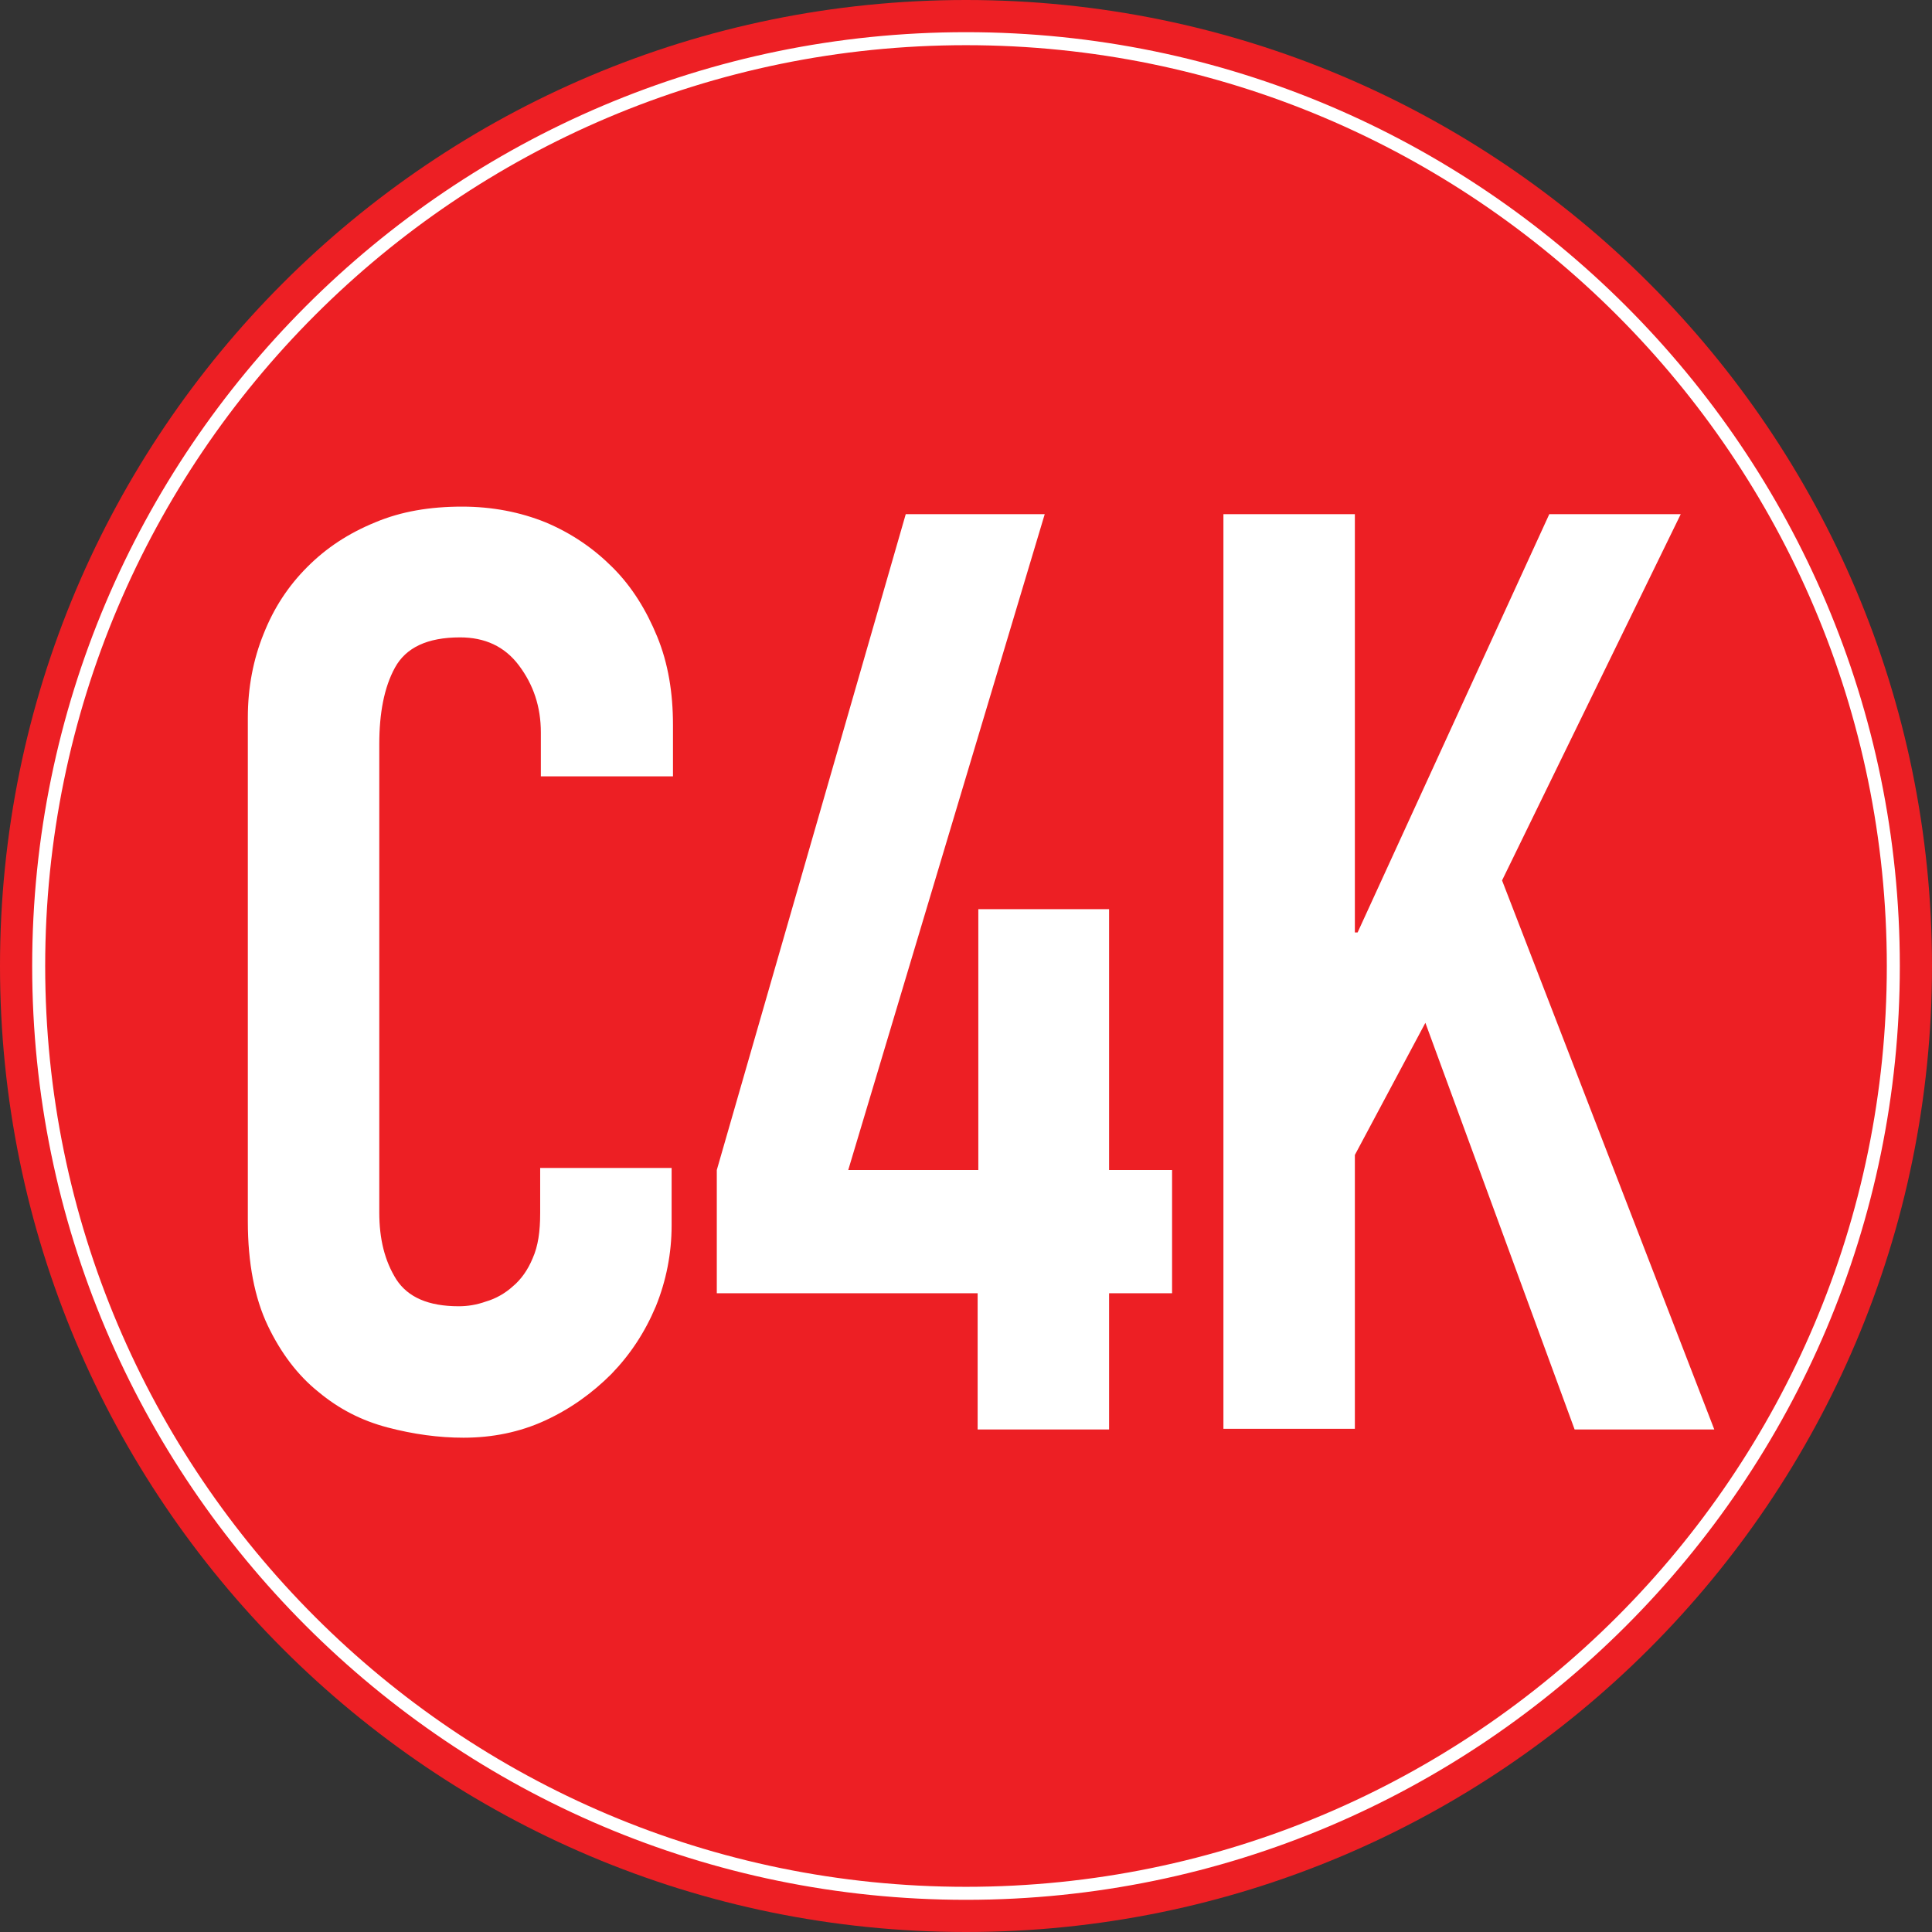
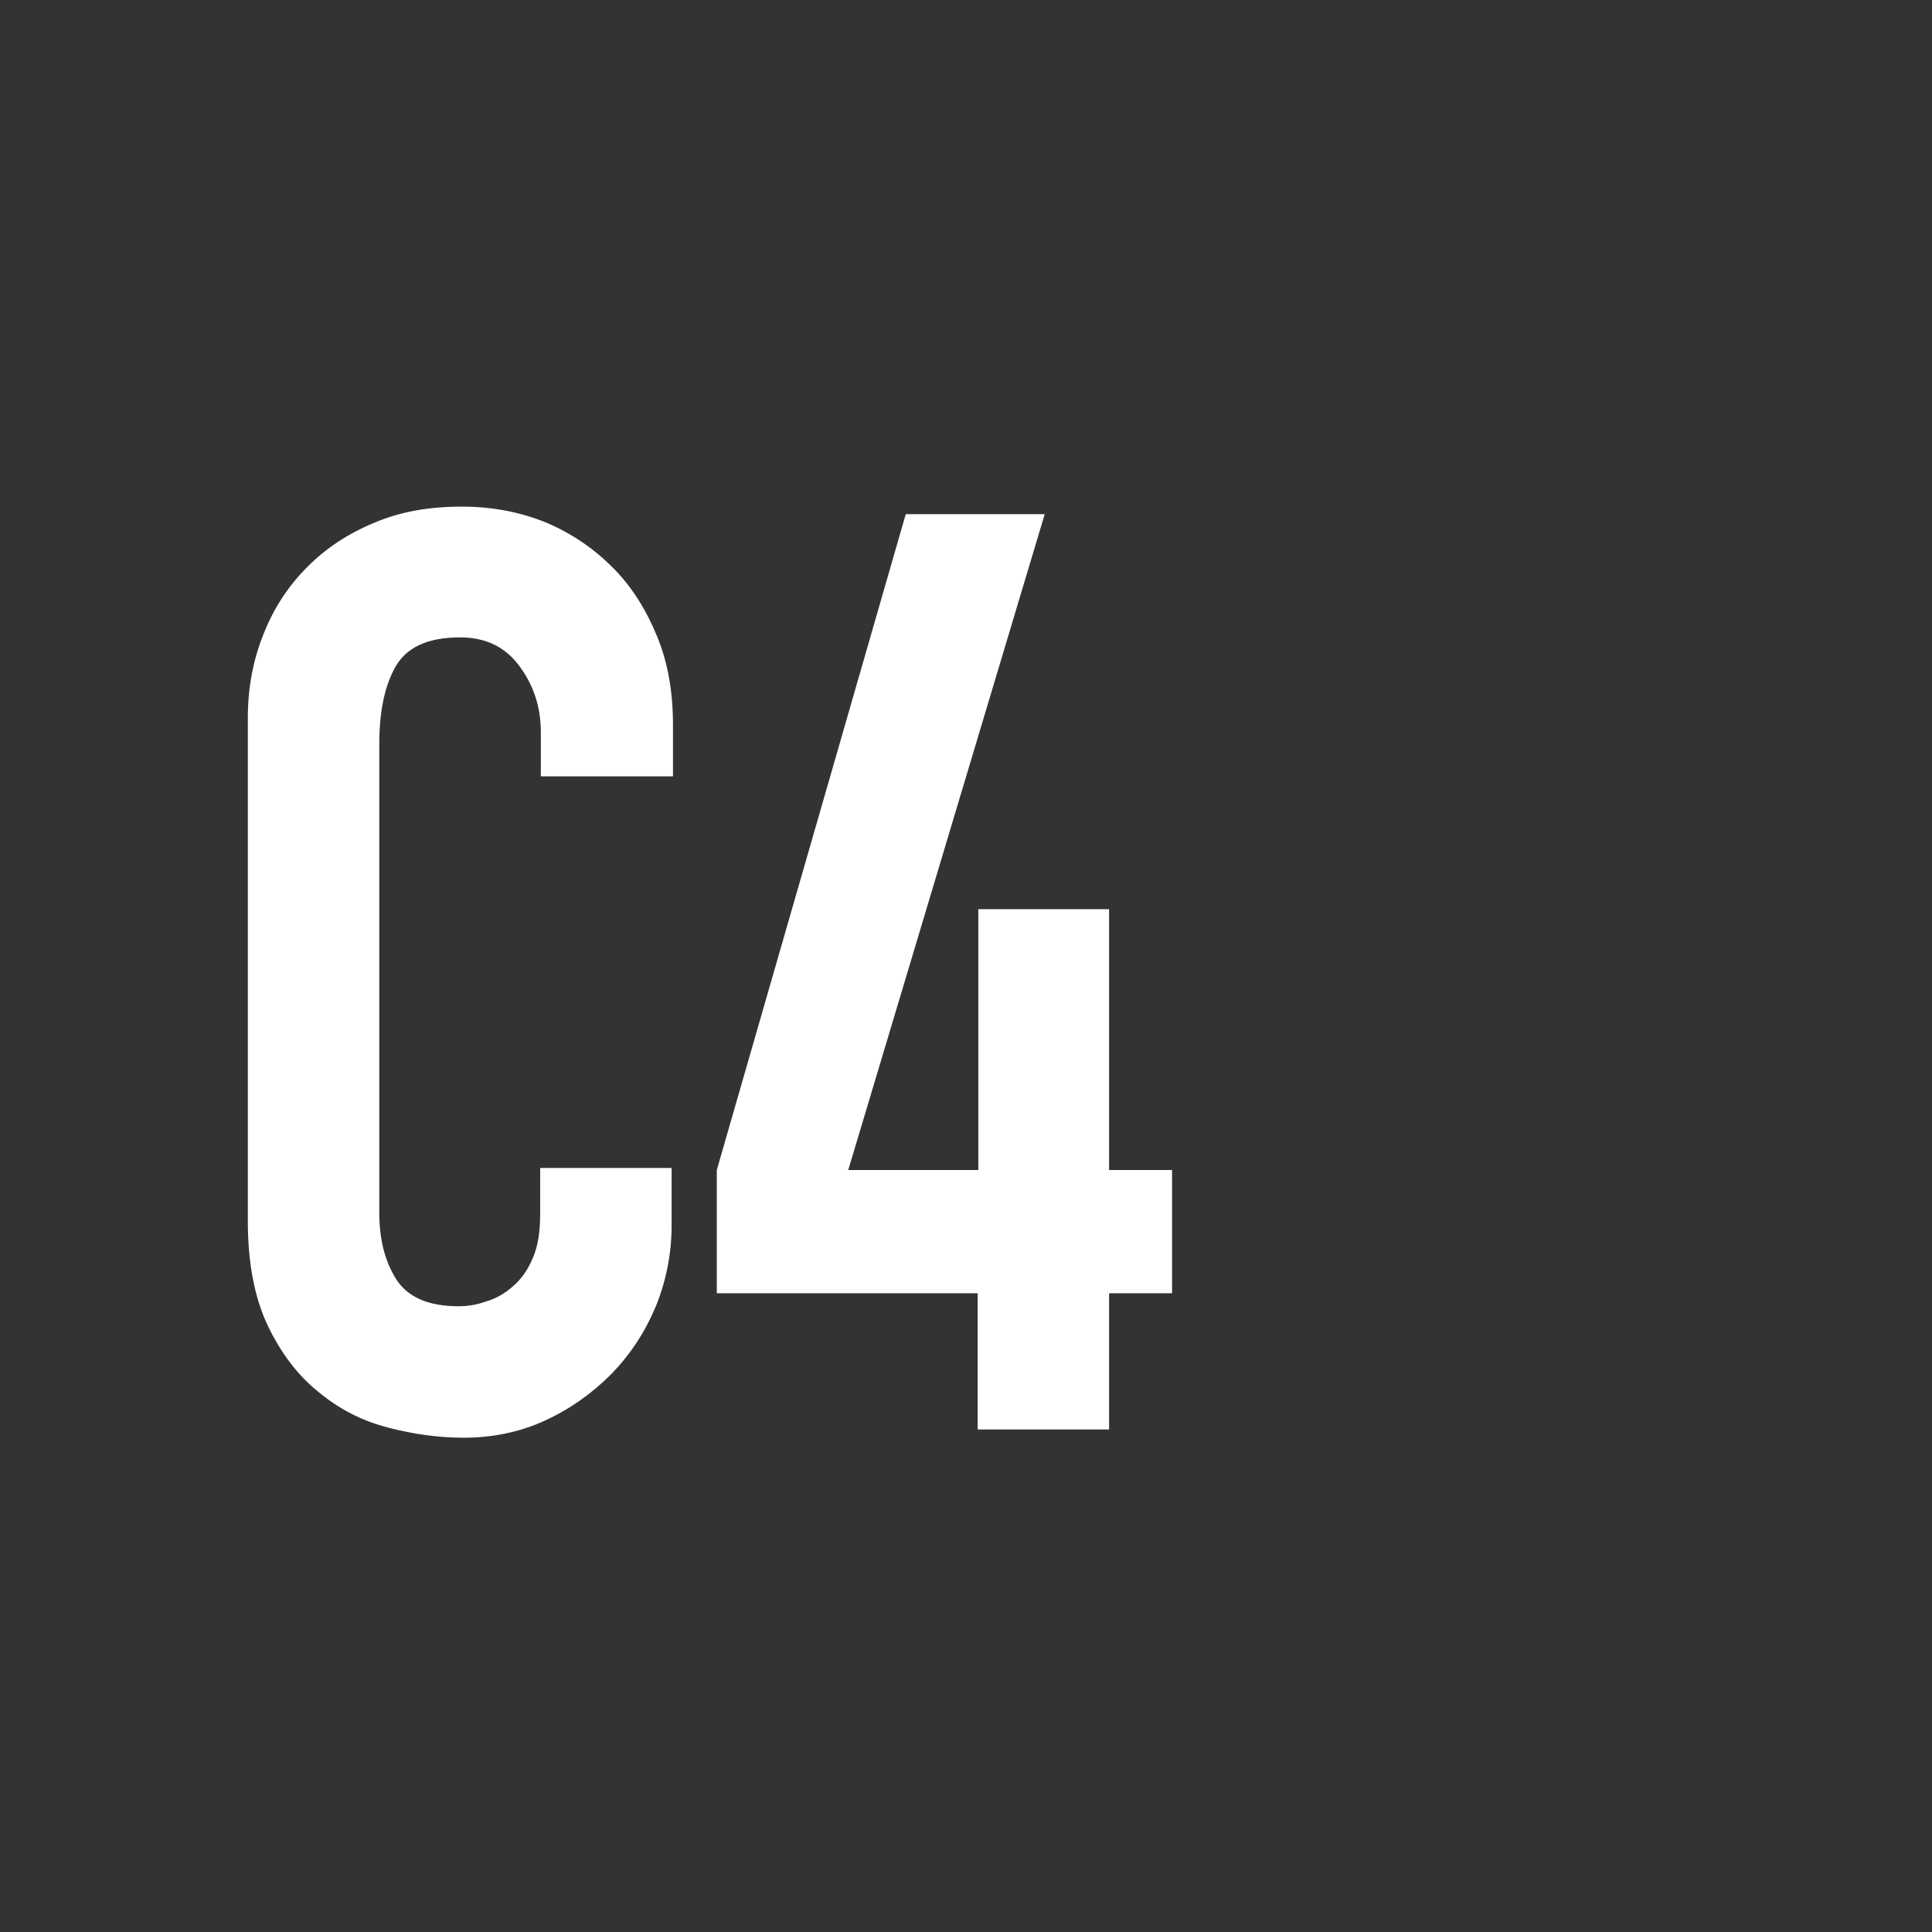
<svg xmlns="http://www.w3.org/2000/svg" version="1.1" id="Layer_1" x="0px" y="0px" viewBox="0 0 282.2 282.2" style="enable-background:new 0 0 282.2 282.2;" xml:space="preserve">
  <rect x="0" y="0" width="282.2" height="282.2" fill="#333333" stroke="none" />
  <style type="text/css">
	.st0{fill:#ED1F24;}
	.st1{fill:#FFFFFF;}
</style>
  <g>
    <g>
-       <path class="st0" d="M282.2,141.1c0,77.9-63.2,141.1-141.1,141.1S0,219,0,141.1S63.2,0,141.1,0S282.2,63.2,282.2,141.1" />
-       <path class="st1" d="M141.1,277.5c-75.2,0-136.4-61.2-136.4-136.4C4.7,65.9,65.9,4.7,141.1,4.7s136.4,61.2,136.4,136.4    S216.3,277.5,141.1,277.5 M141.1,6.6C66.9,6.6,6.6,66.9,6.6,141.1s60.3,134.5,134.5,134.5s134.5-60.3,134.5-134.5    S215.3,6.6,141.1,6.6" />
-     </g>
+       </g>
    <g>
      <path class="st1" d="M98.1,179c0,4.1-0.8,8.1-2.3,11.8c-1.6,3.8-3.7,7-6.5,9.9c-2.8,2.8-6,5.1-9.7,6.8s-7.7,2.5-11.9,2.5    c-3.6,0-7.3-0.5-11.1-1.5s-7.1-2.7-10.1-5.2c-3-2.4-5.5-5.7-7.4-9.7s-2.9-9.1-2.9-15.2v-73.6c0-4.4,0.8-8.5,2.3-12.2    c1.5-3.8,3.6-7,6.4-9.8c2.8-2.8,6-4.9,9.9-6.5c3.8-1.6,8-2.3,12.7-2.3c4.4,0,8.5,0.8,12.2,2.3c3.8,1.6,7,3.8,9.8,6.6    c2.8,2.8,4.9,6.2,6.5,10.1s2.3,8.2,2.3,12.9v7.5H79V107c0-3.8-1.1-7-3.2-9.8s-5-4.1-8.6-4.1c-4.8,0-7.9,1.5-9.5,4.4    s-2.3,6.7-2.3,11.2v68.4c0,3.9,0.8,7.1,2.5,9.8c1.7,2.6,4.7,3.9,9.1,3.9c1.3,0,2.6-0.2,4-0.7c1.4-0.4,2.8-1.2,3.9-2.2    c1.2-1,2.2-2.4,2.9-4.1c0.8-1.8,1.1-3.9,1.1-6.6v-6.6h19.2C98.1,170.6,98.1,179,98.1,179z" />
      <path class="st1" d="M142.8,188.9h-38.1v-18l27.6-95.8h20.3l-28.7,95.8h19v-38.1H162v38.1h9.2v18H162v19.9h-19.2V188.9z" />
-       <path class="st1" d="M178.7,75.1h19.2v61.1h0.4l28-61.1h19.2l-26.1,53.5l31,80.2H230l-21.8-59.4l-10.3,19.3v40h-19.2V75.1z" />
    </g>
  </g>
</svg>